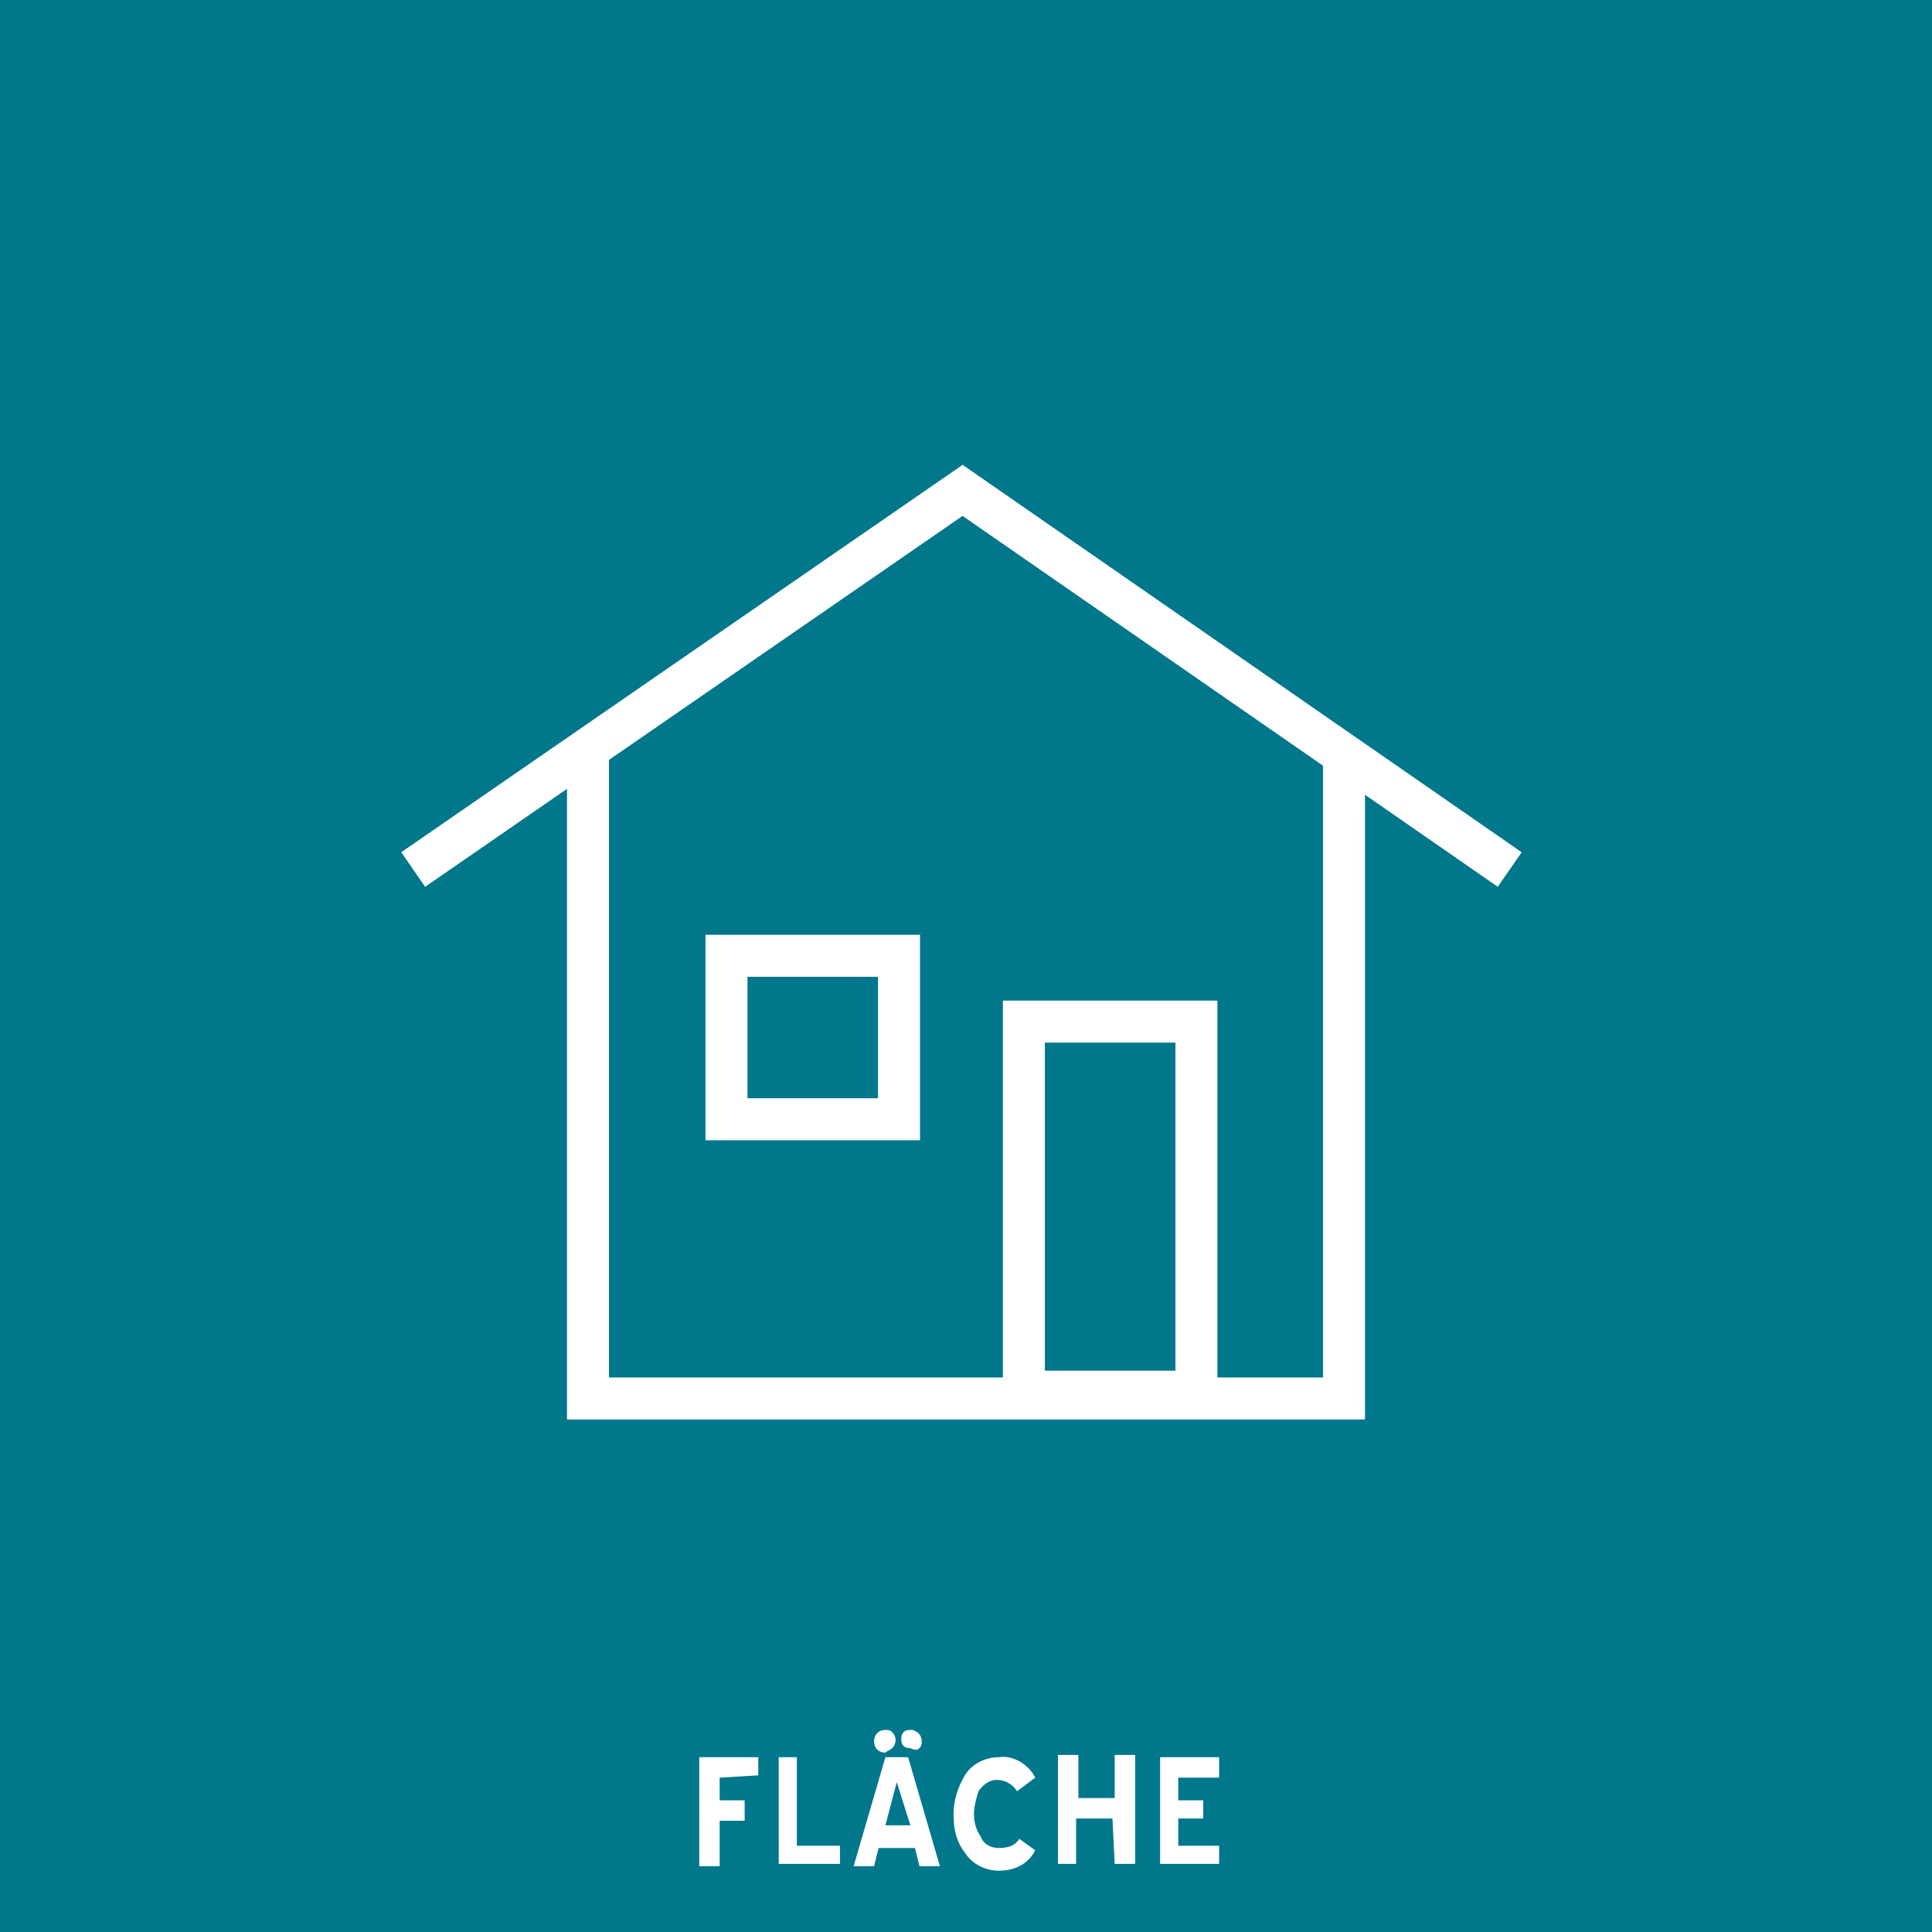
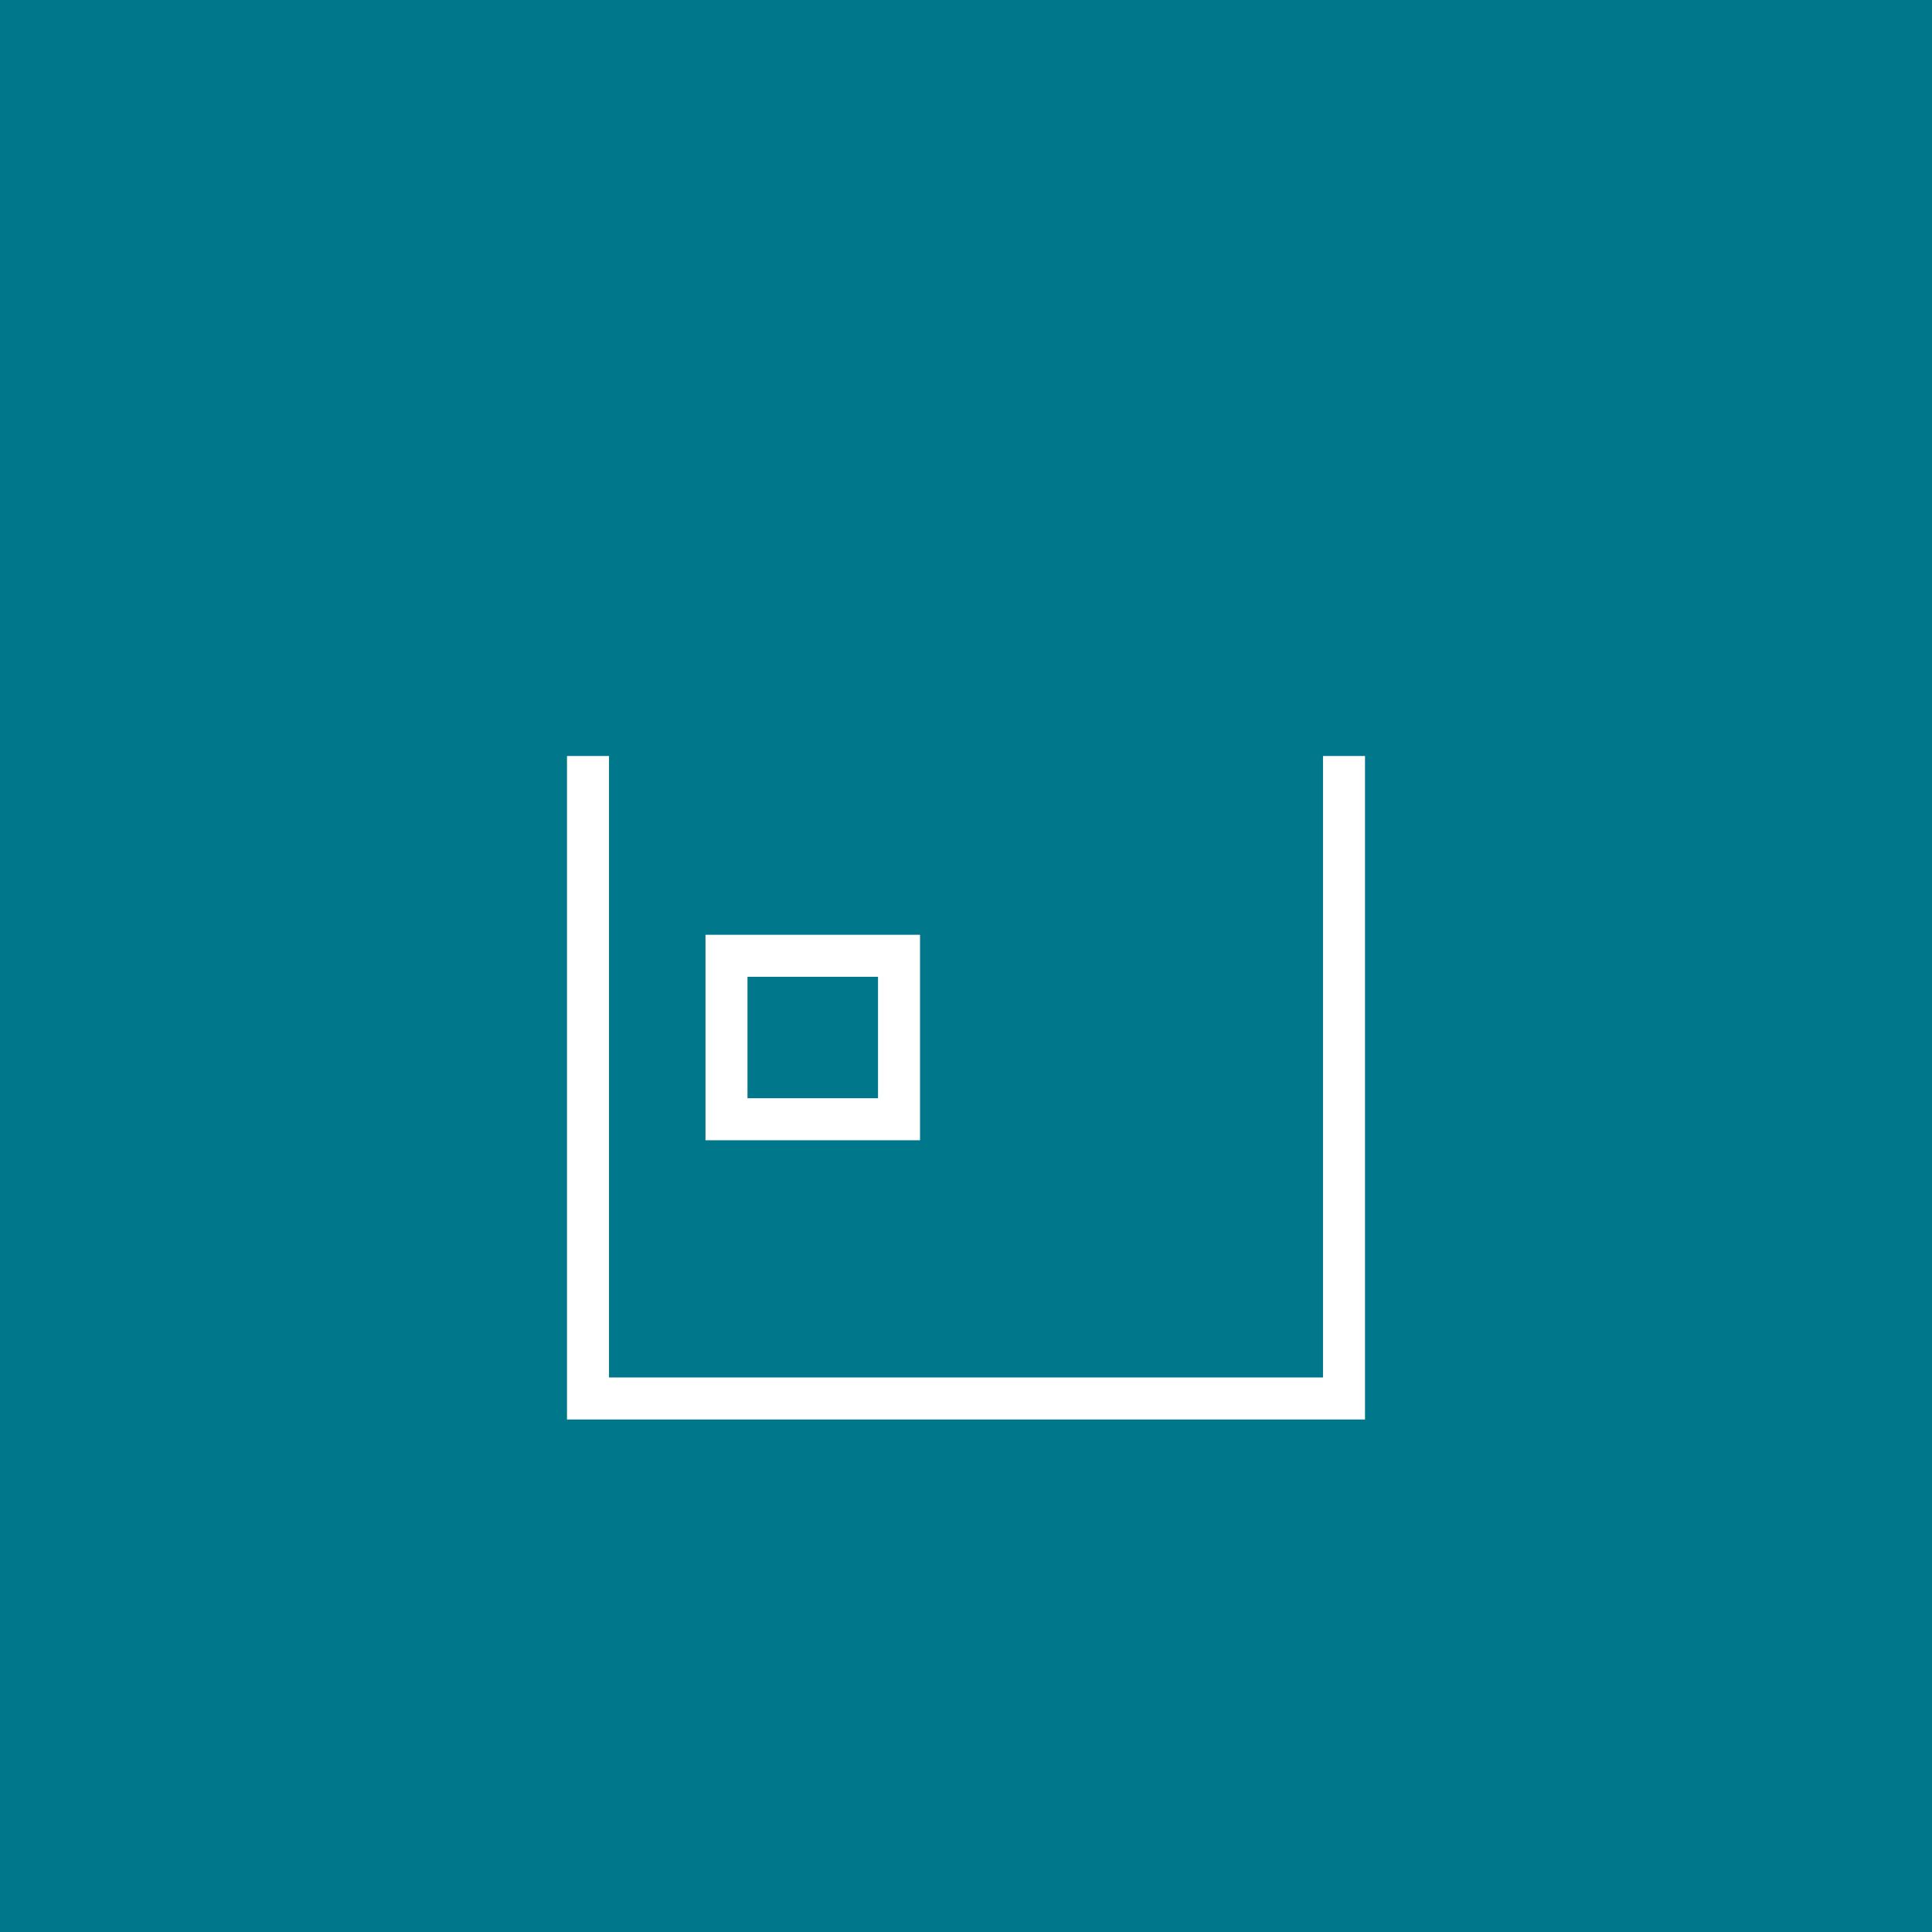
<svg xmlns="http://www.w3.org/2000/svg" version="1.1" id="Ebene_1" x="0px" y="0px" viewBox="0 0 85.1 85.1" style="enable-background:new 0 0 85.1 85.1;" xml:space="preserve">
  <style type="text/css">
	.st0{fill:#00778B;}
	.st1{fill:none;stroke:#FFFFFF;stroke-width:1.85;}
	.st2{fill:#FFFFFF;}
</style>
  <title>icons-for-export</title>
  <rect y="0" class="st0" width="85.1" height="85.1" />
  <polyline class="st1" points="25.9,33.3 25.9,61.6 59.2,61.6 59.2,33.3 " />
  <rect x="32" y="42.1" class="st1" width="7.6" height="7.2" />
-   <rect x="45.1" y="45" class="st1" width="7.6" height="16.3" />
-   <polyline class="st1" points="66.5,38.3 42.4,21.6 18.2,38.3 " />
-   <path class="st2" d="M51.1,82.1h2.6v-0.8h-1.8v-1.2H53v-0.8h-1.1v-1h1.8v-0.9h-2.6V82.1L51.1,82.1z M49.1,82.1H50v-4.8h-0.9v1.9  h-1.6v-1.9h-0.9v4.8h0.8v-2h1.6L49.1,82.1L49.1,82.1z M45.6,78.3c-0.3-0.6-1-1-1.6-0.9c-0.6,0-1.2,0.3-1.5,0.8  c-0.3,0.5-0.5,1.1-0.5,1.7c0,0.6,0.1,1.2,0.5,1.7c0.3,0.5,0.9,0.8,1.5,0.8c0.7,0,1.3-0.3,1.6-0.9l-0.7-0.5c-0.2,0.3-0.5,0.4-0.9,0.4  c-0.4,0-0.7-0.2-0.8-0.5c-0.2-0.3-0.3-0.6-0.3-1c0-0.3,0.1-0.7,0.2-1c0.2-0.3,0.5-0.5,0.8-0.5c0.4,0,0.7,0.2,0.9,0.5L45.6,78.3z   M39.3,77c0.2-0.2,0.2-0.5,0-0.7c-0.1-0.1-0.2-0.1-0.3-0.1c-0.3,0-0.5,0.2-0.5,0.5c0,0.3,0.2,0.5,0.5,0.5  C39.1,77.1,39.2,77.1,39.3,77 M40.5,77c0.1-0.1,0.1-0.2,0.1-0.3c0-0.2-0.1-0.4-0.4-0.5c0,0-0.1,0-0.1,0c-0.1,0-0.2,0-0.3,0.1  c-0.1,0.1-0.1,0.2-0.1,0.3c0,0.1,0,0.2,0.1,0.3c0.1,0.1,0.2,0.1,0.3,0.1C40.3,77.1,40.4,77.1,40.5,77 M39,77.4l-1.4,4.8h0.9l0.2-0.8  h1.6l0.2,0.8h0.9l-1.4-4.8H39z M39.5,78.5l0.6,1.9H39L39.5,78.5z M34.3,82.1H37v-0.8h-1.9v-3.9h-0.8L34.3,82.1L34.3,82.1z   M33.4,78.2v-0.8h-2.6v4.8h0.9v-2h1.1v-0.9h-1.1v-1L33.4,78.2L33.4,78.2z" />
</svg>